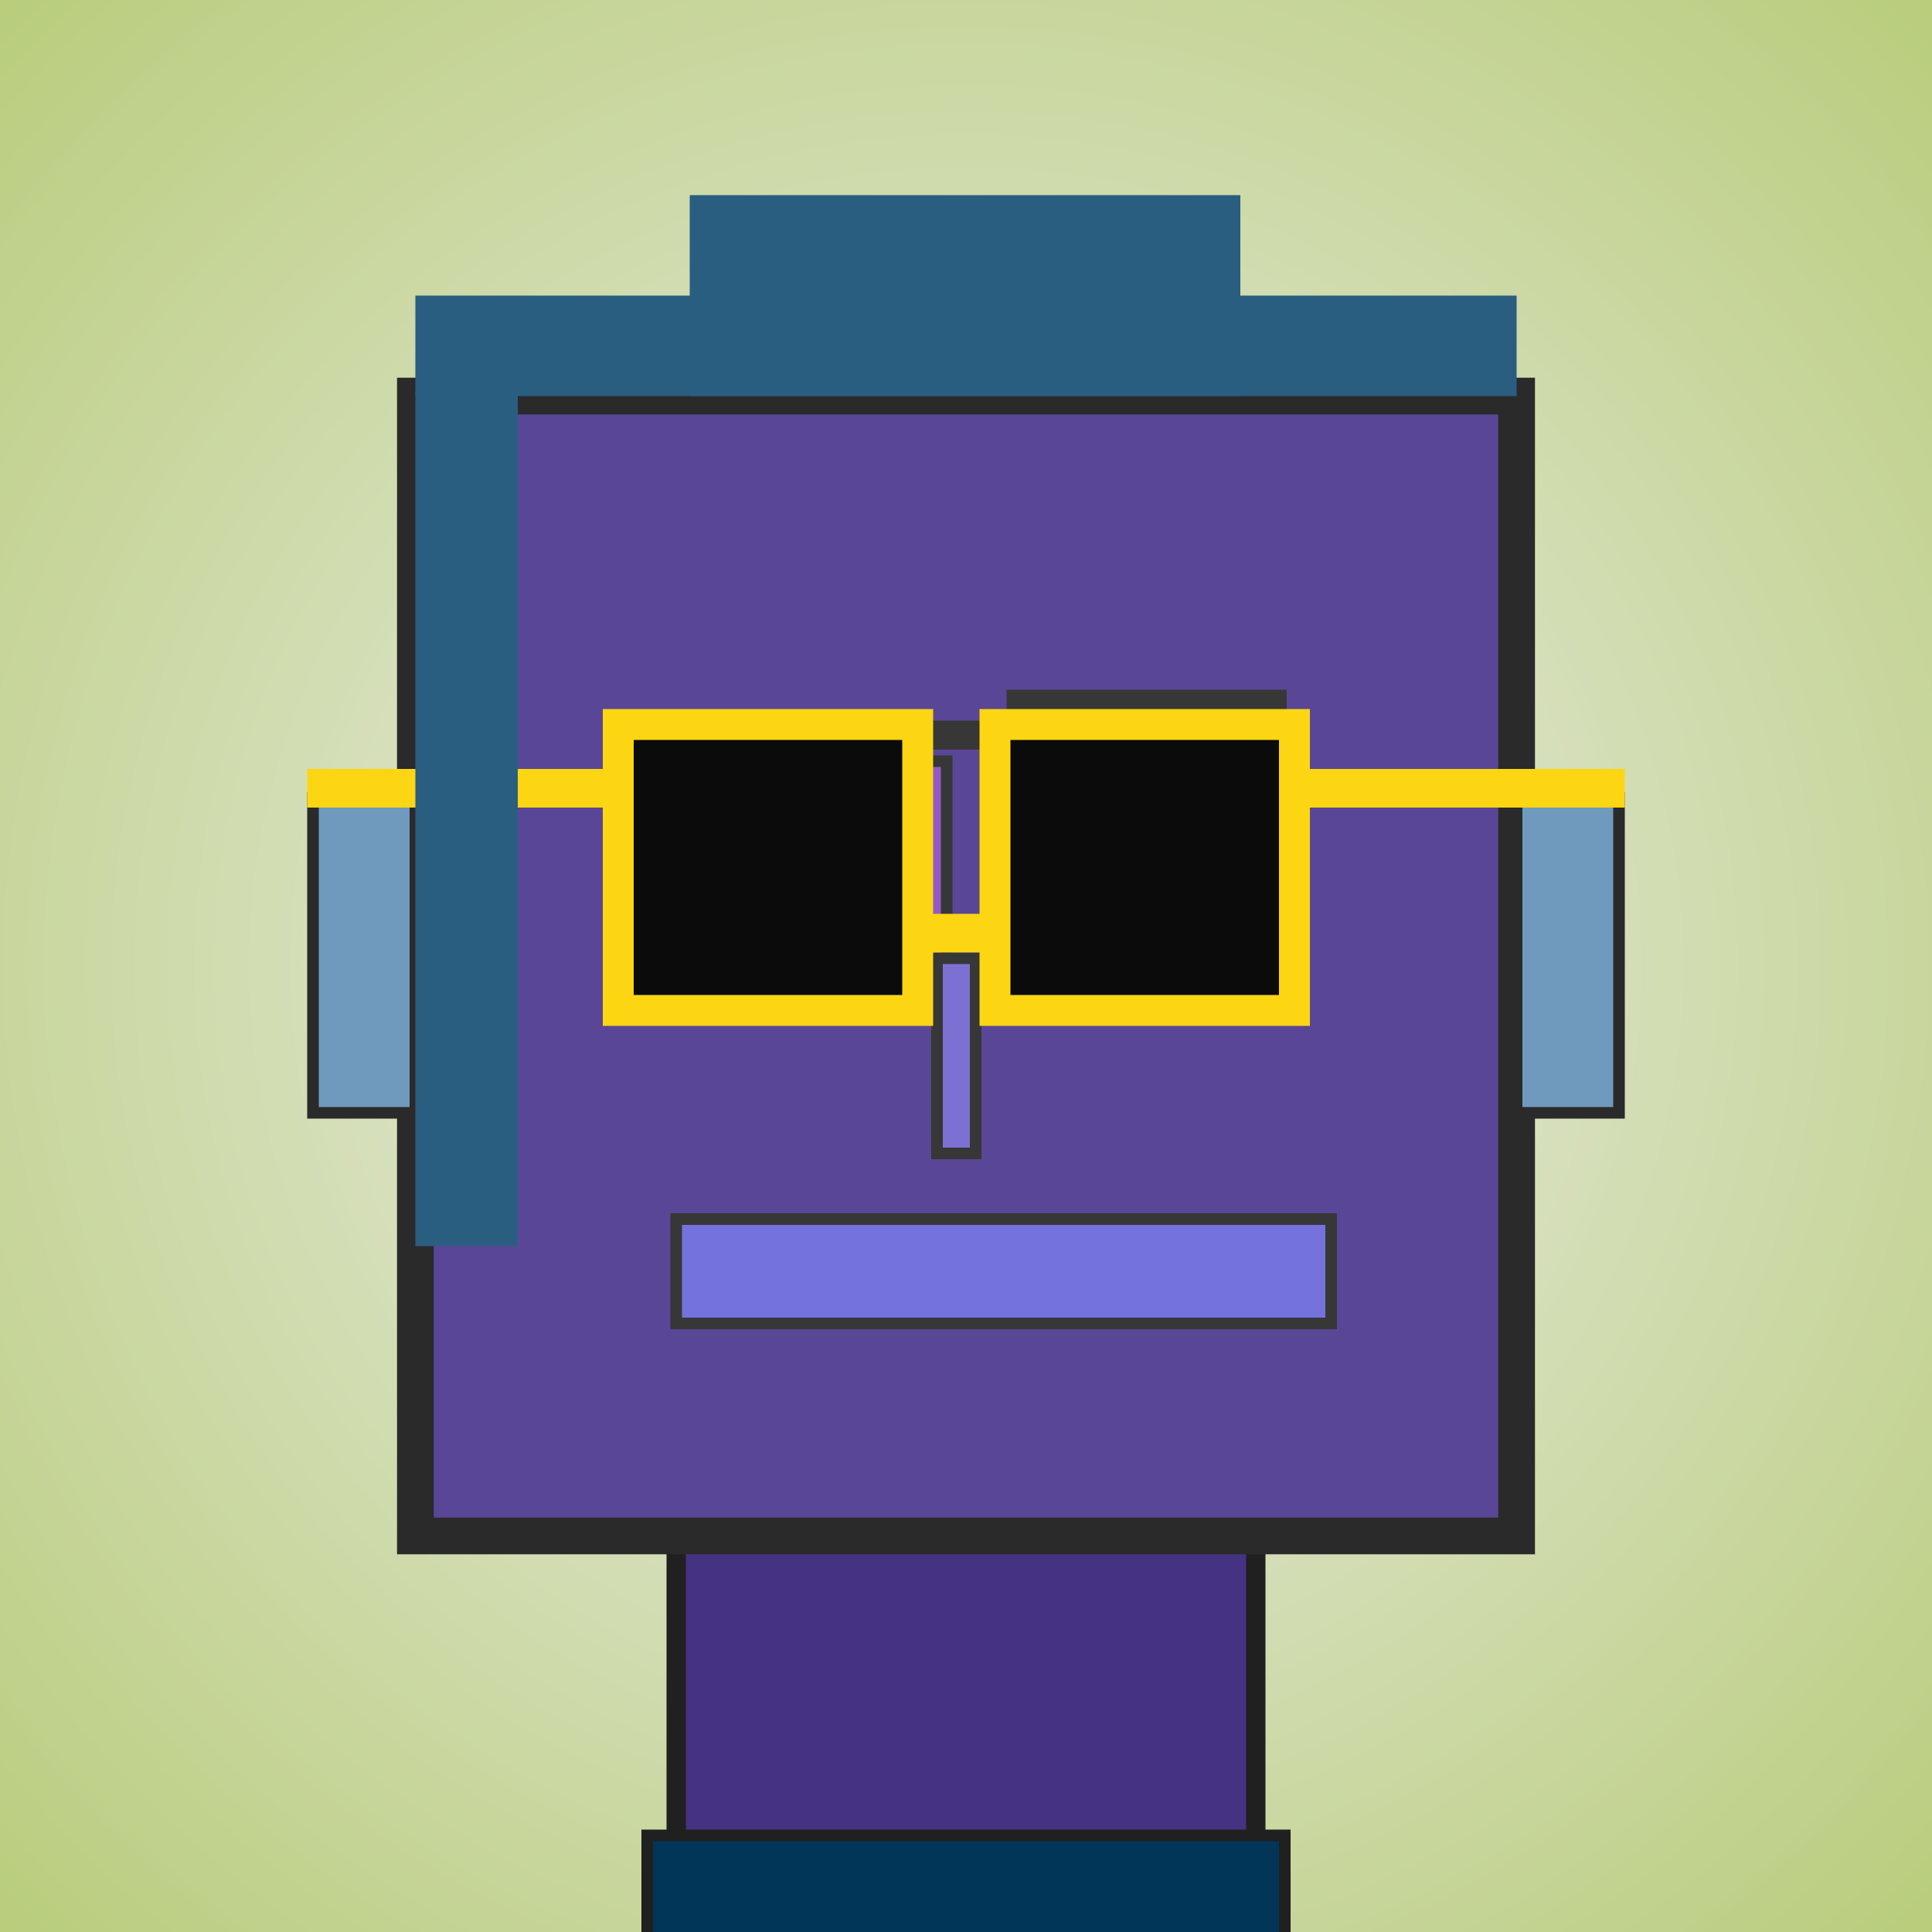
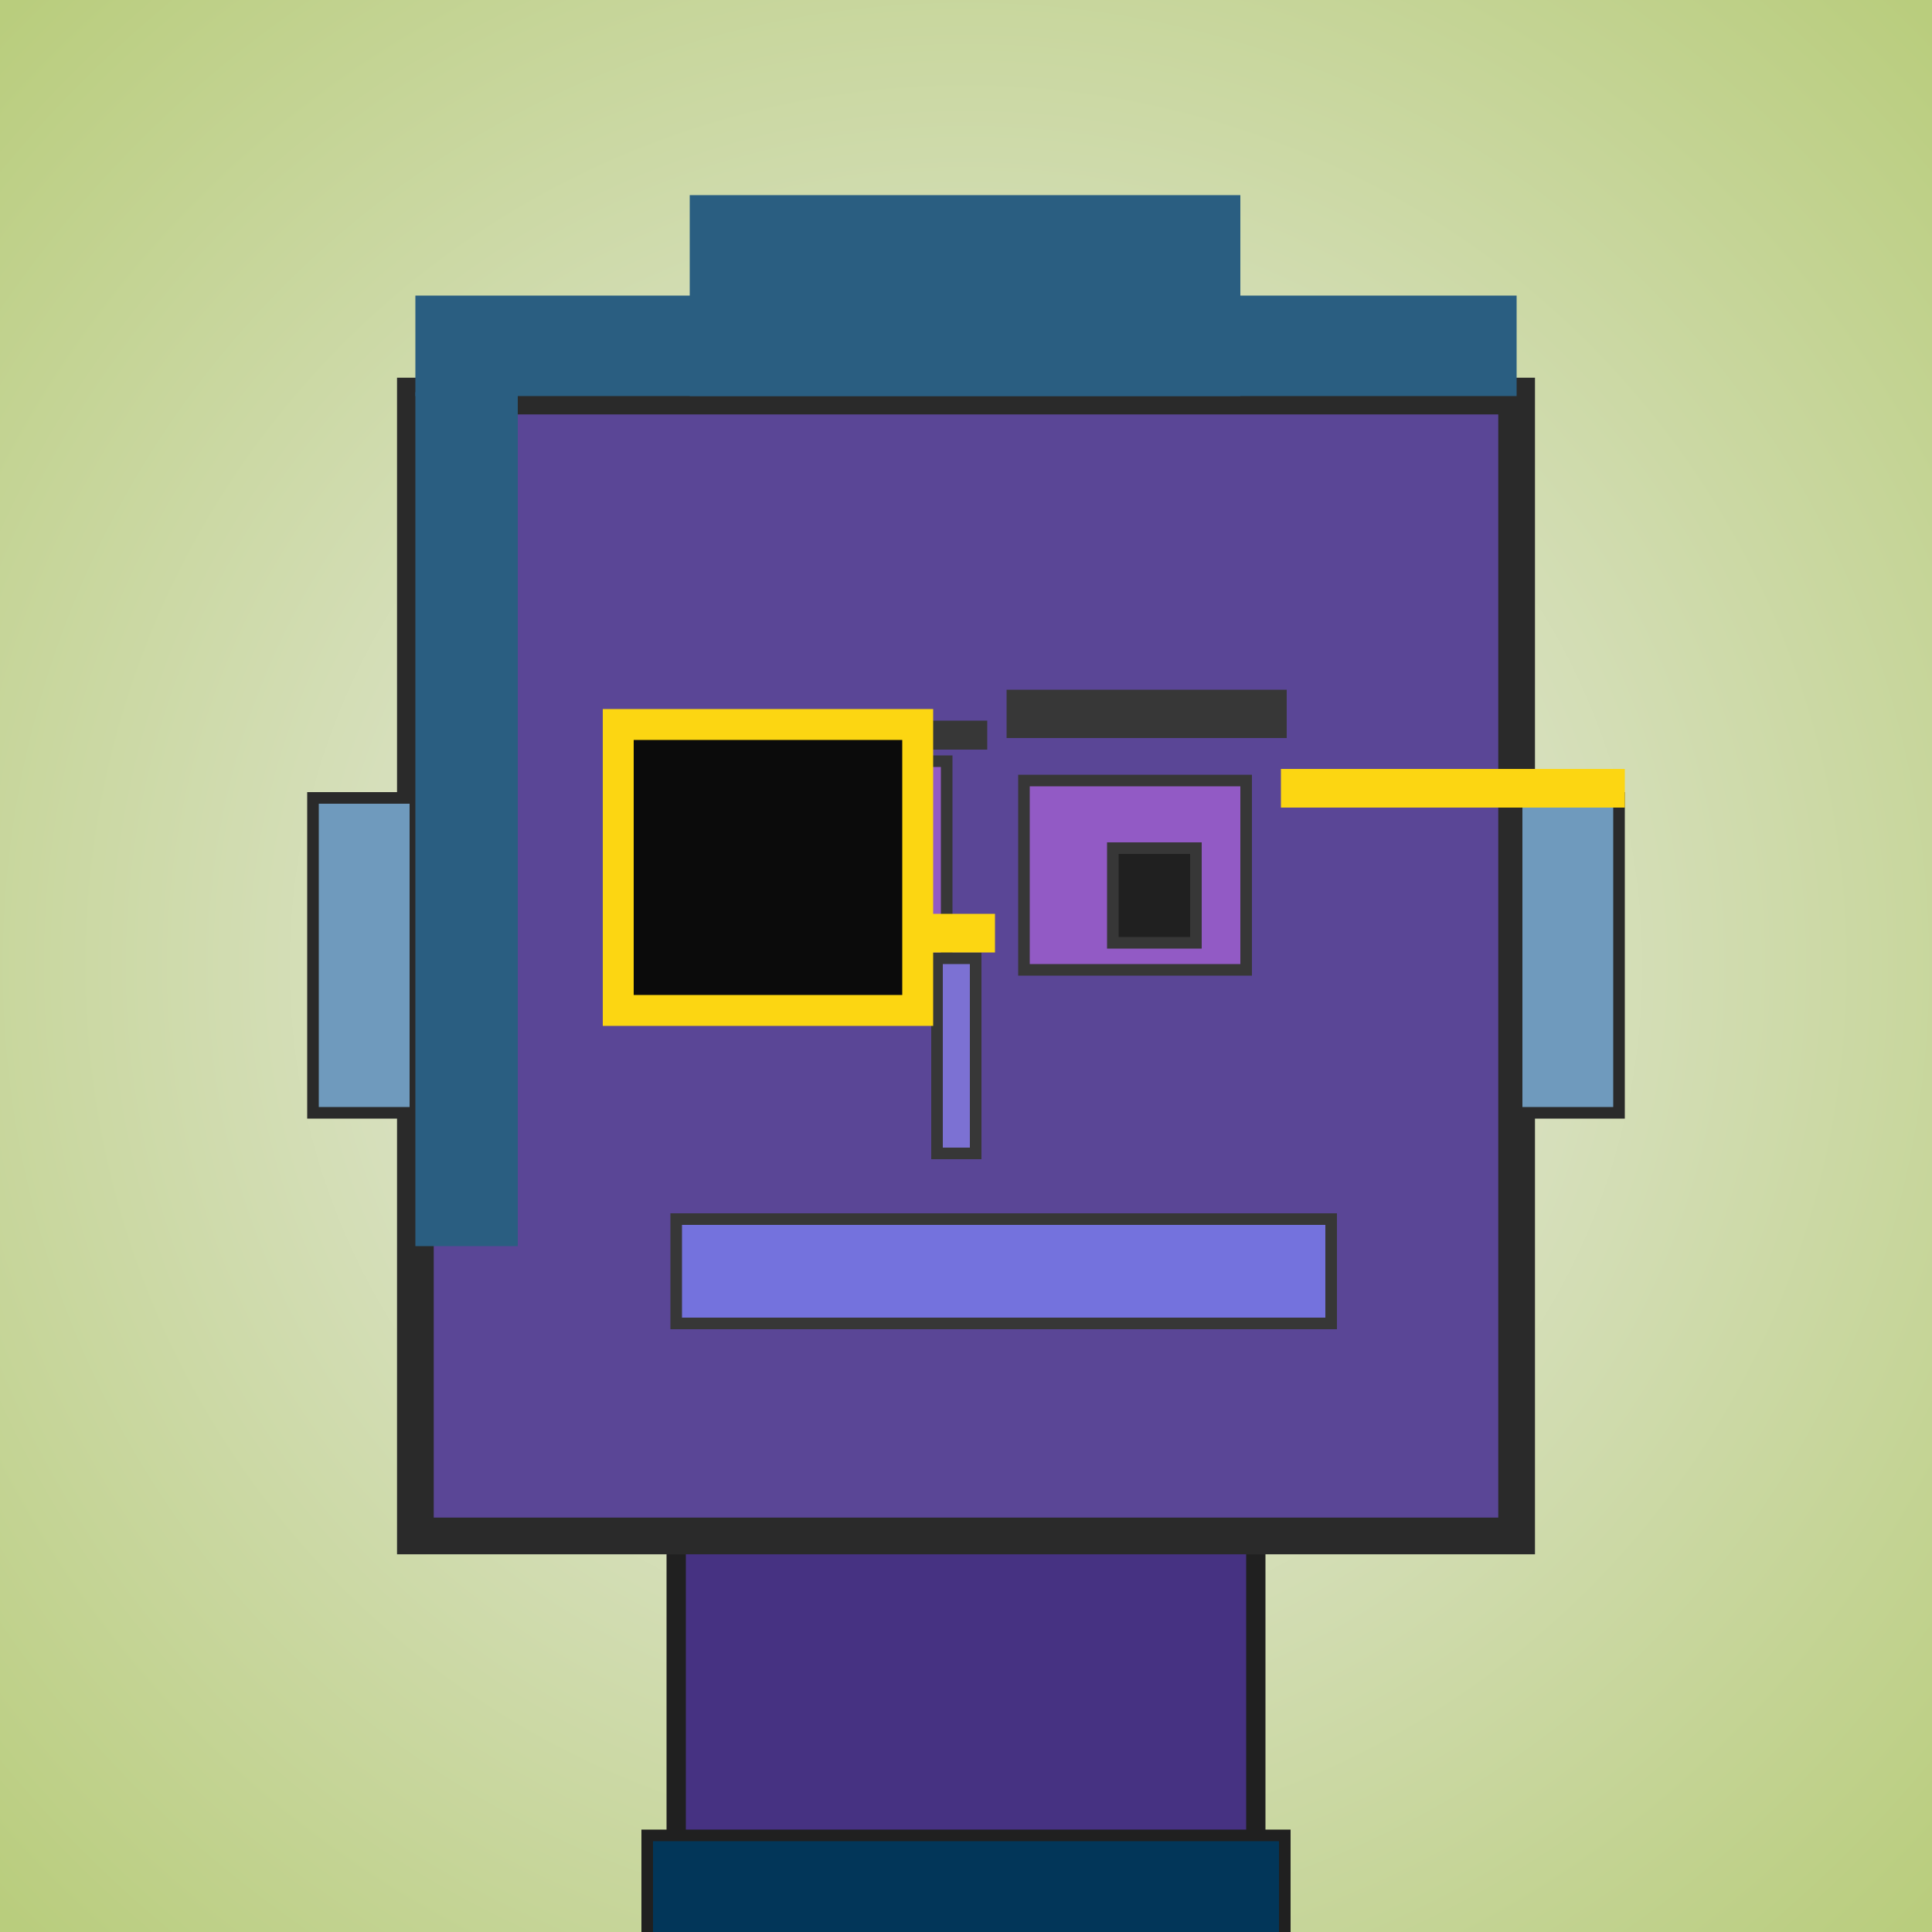
<svg xmlns="http://www.w3.org/2000/svg" viewBox="0 0 1000 1000">
  <defs>
    <radialGradient gradientUnits="userSpaceOnUse" cx="500" cy="500" r="700" id="bkStyle">
      <stop offset="0" style="stop-color: #eeeeee" />
      <stop offset="1" style="stop-color: rgb(185, 205, 125)" />
    </radialGradient>
  </defs>
  <rect id="background" width="1000" height="1000" style="fill: url(#bkStyle);" onclick="background.style.fill='rgba(0,0,0,0)'" />
  <rect x="350" y="795" width="300" height="215" style="fill: rgb(70, 50, 130); stroke-width: 10px; stroke: rgb(32, 32, 32);" />
  <rect x="215" y="205" width="570" height="590" style="fill: rgb(90, 70, 150); stroke-width: 19px; stroke: rgb(42, 42, 42);" />
  <rect x="365" y="394" width="125" height="108" style="fill: rgb(146, 90, 197); stroke-width: 6px; stroke: rgb(55, 55, 55);" />
  <rect x="530" y="404" width="115" height="98" style="fill: rgb(146, 90, 197); stroke-width: 6px; stroke: rgb(55, 55, 55);" />
  <rect x="395" y="437" width="44" height="42" style="fill: rgb(32,32,32); stroke-width: 6px; stroke: rgb(55,55,55);" />
  <rect x="576" y="439" width="43" height="49" style="fill: rgb(32,32,32); stroke-width: 6px; stroke: rgb(55,55,55);" />
  <rect x="485" y="496" width="20" height="101" style="fill: rgb(124, 113, 211); stroke-width: 6px; stroke: rgb(55, 55, 55);" />
  <rect x="162" y="413" width="53" height="163" style="fill: rgb(111, 154, 189); stroke-width: 6px; stroke: rgb(42, 42, 42);" />
  <rect x="785" y="413" width="53" height="163" style="fill: rgb(111, 154, 189); stroke-width: 6px; stroke: rgb(42, 42, 42);" />
  <rect x="366" y="373" width="145" height="15" style="fill: rgb(55, 55, 55); stroke-width: 0px; stroke: rgb(0, 0, 0);" />
  <rect x="521" y="357" width="145" height="25" style="fill: rgb(55, 55, 55); stroke-width: 0px; stroke: rgb(0, 0, 0);" />
  <rect x="350" y="631" width="339" height="54" style="fill: rgb(116, 114, 221); stroke-width: 6px; stroke: rgb(55, 55, 55);" />
  <rect x="475" y="473" width="40" height="20" style="fill: rgb(252,214,18);" />
  <rect x="320" y="375" width="155" height="148" style="fill: rgb(11,11,11); stroke-width: 16px; stroke: rgb(252,214,18);" />
-   <rect x="515" y="375" width="155" height="148" style="fill: rgb(11,11,11); stroke-width: 16px; stroke: rgb(252,214,18);" />
-   <rect x="159" y="398" width="168" height="20" style="fill: rgb(252,214,18);" />
  <rect x="663" y="398" width="178" height="20" style="fill: rgb(252,214,18);" />
  <rect x="215" y="153" width="570" height="52" style="fill: rgb(42, 94, 129); stroke-width: 0px; stroke: rgb(0, 0, 0);" />
  <rect x="357" y="101" width="285" height="104" style="fill: rgb(42, 94, 129); stroke-width: 0px; stroke: rgb(0, 0, 0);" />
  <rect x="215" y="203" width="53" height="442" style="fill: rgb(42, 94, 129); stroke-width: 0px; stroke: rgb(0, 0, 0);" />
  <rect x="335" y="950" width="330" height="62" style="fill: rgb(2, 54, 89); stroke-width: 6px; stroke: rgb(32, 32, 32);" />
</svg>